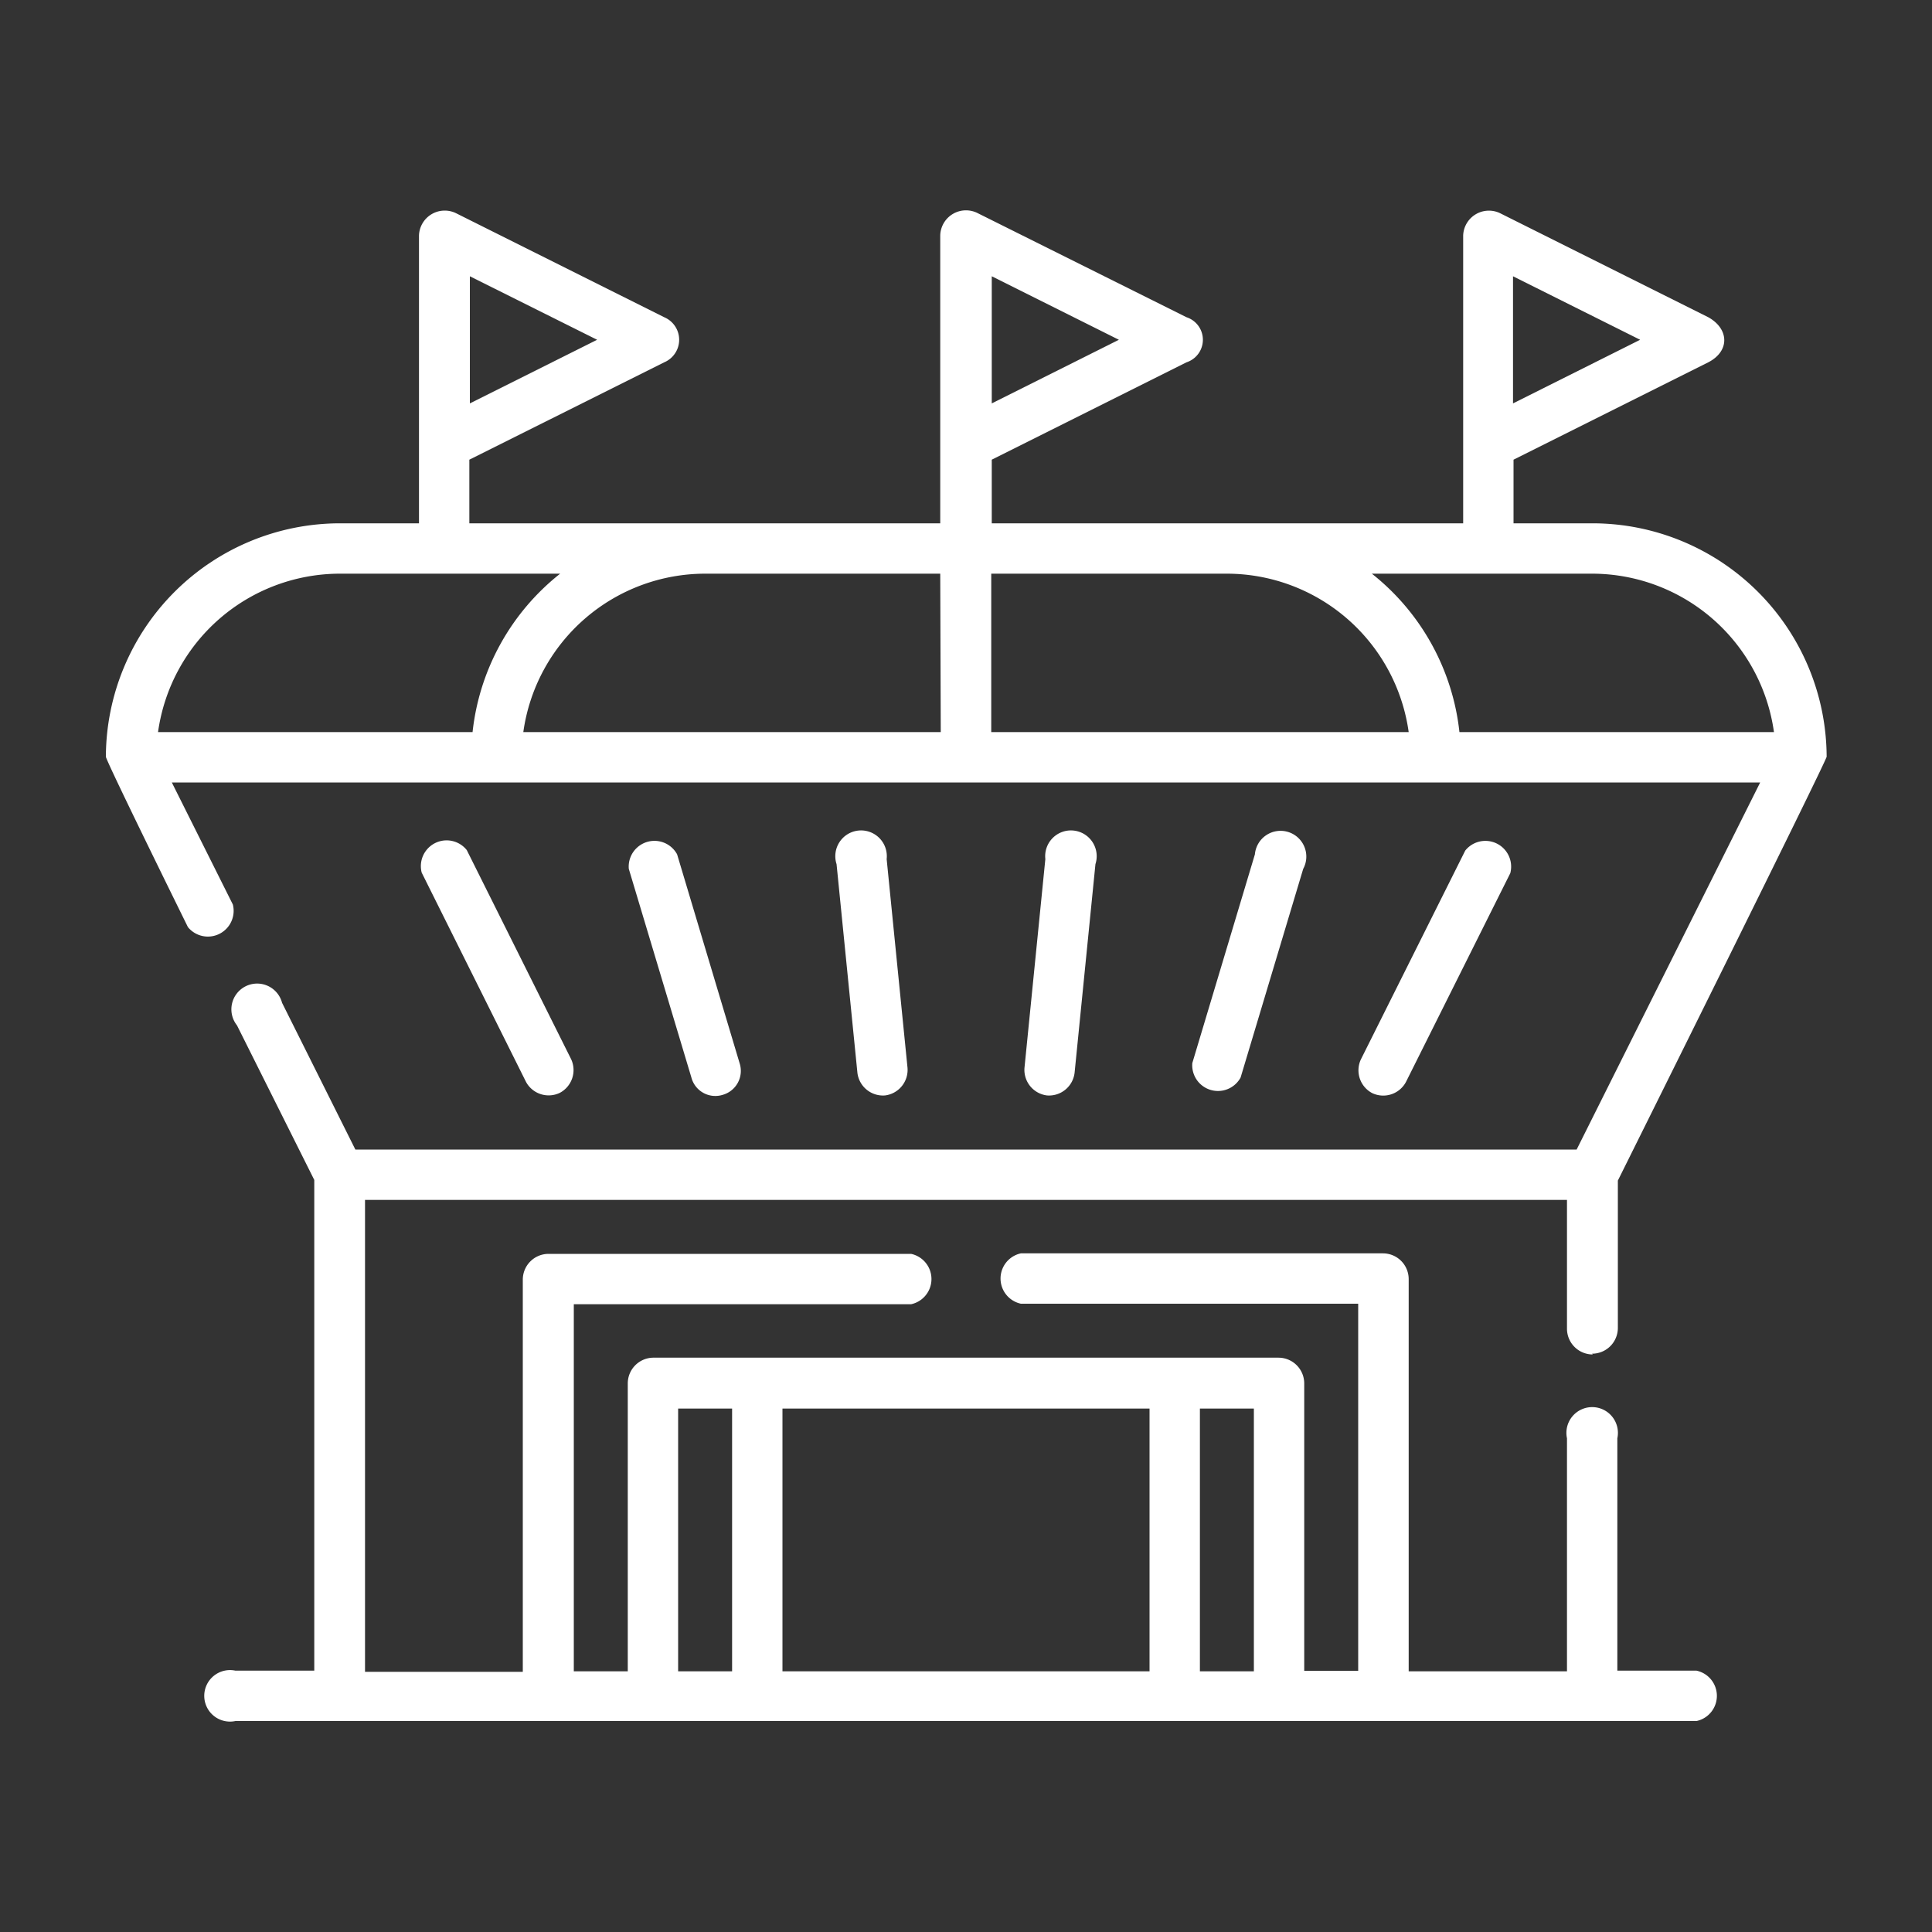
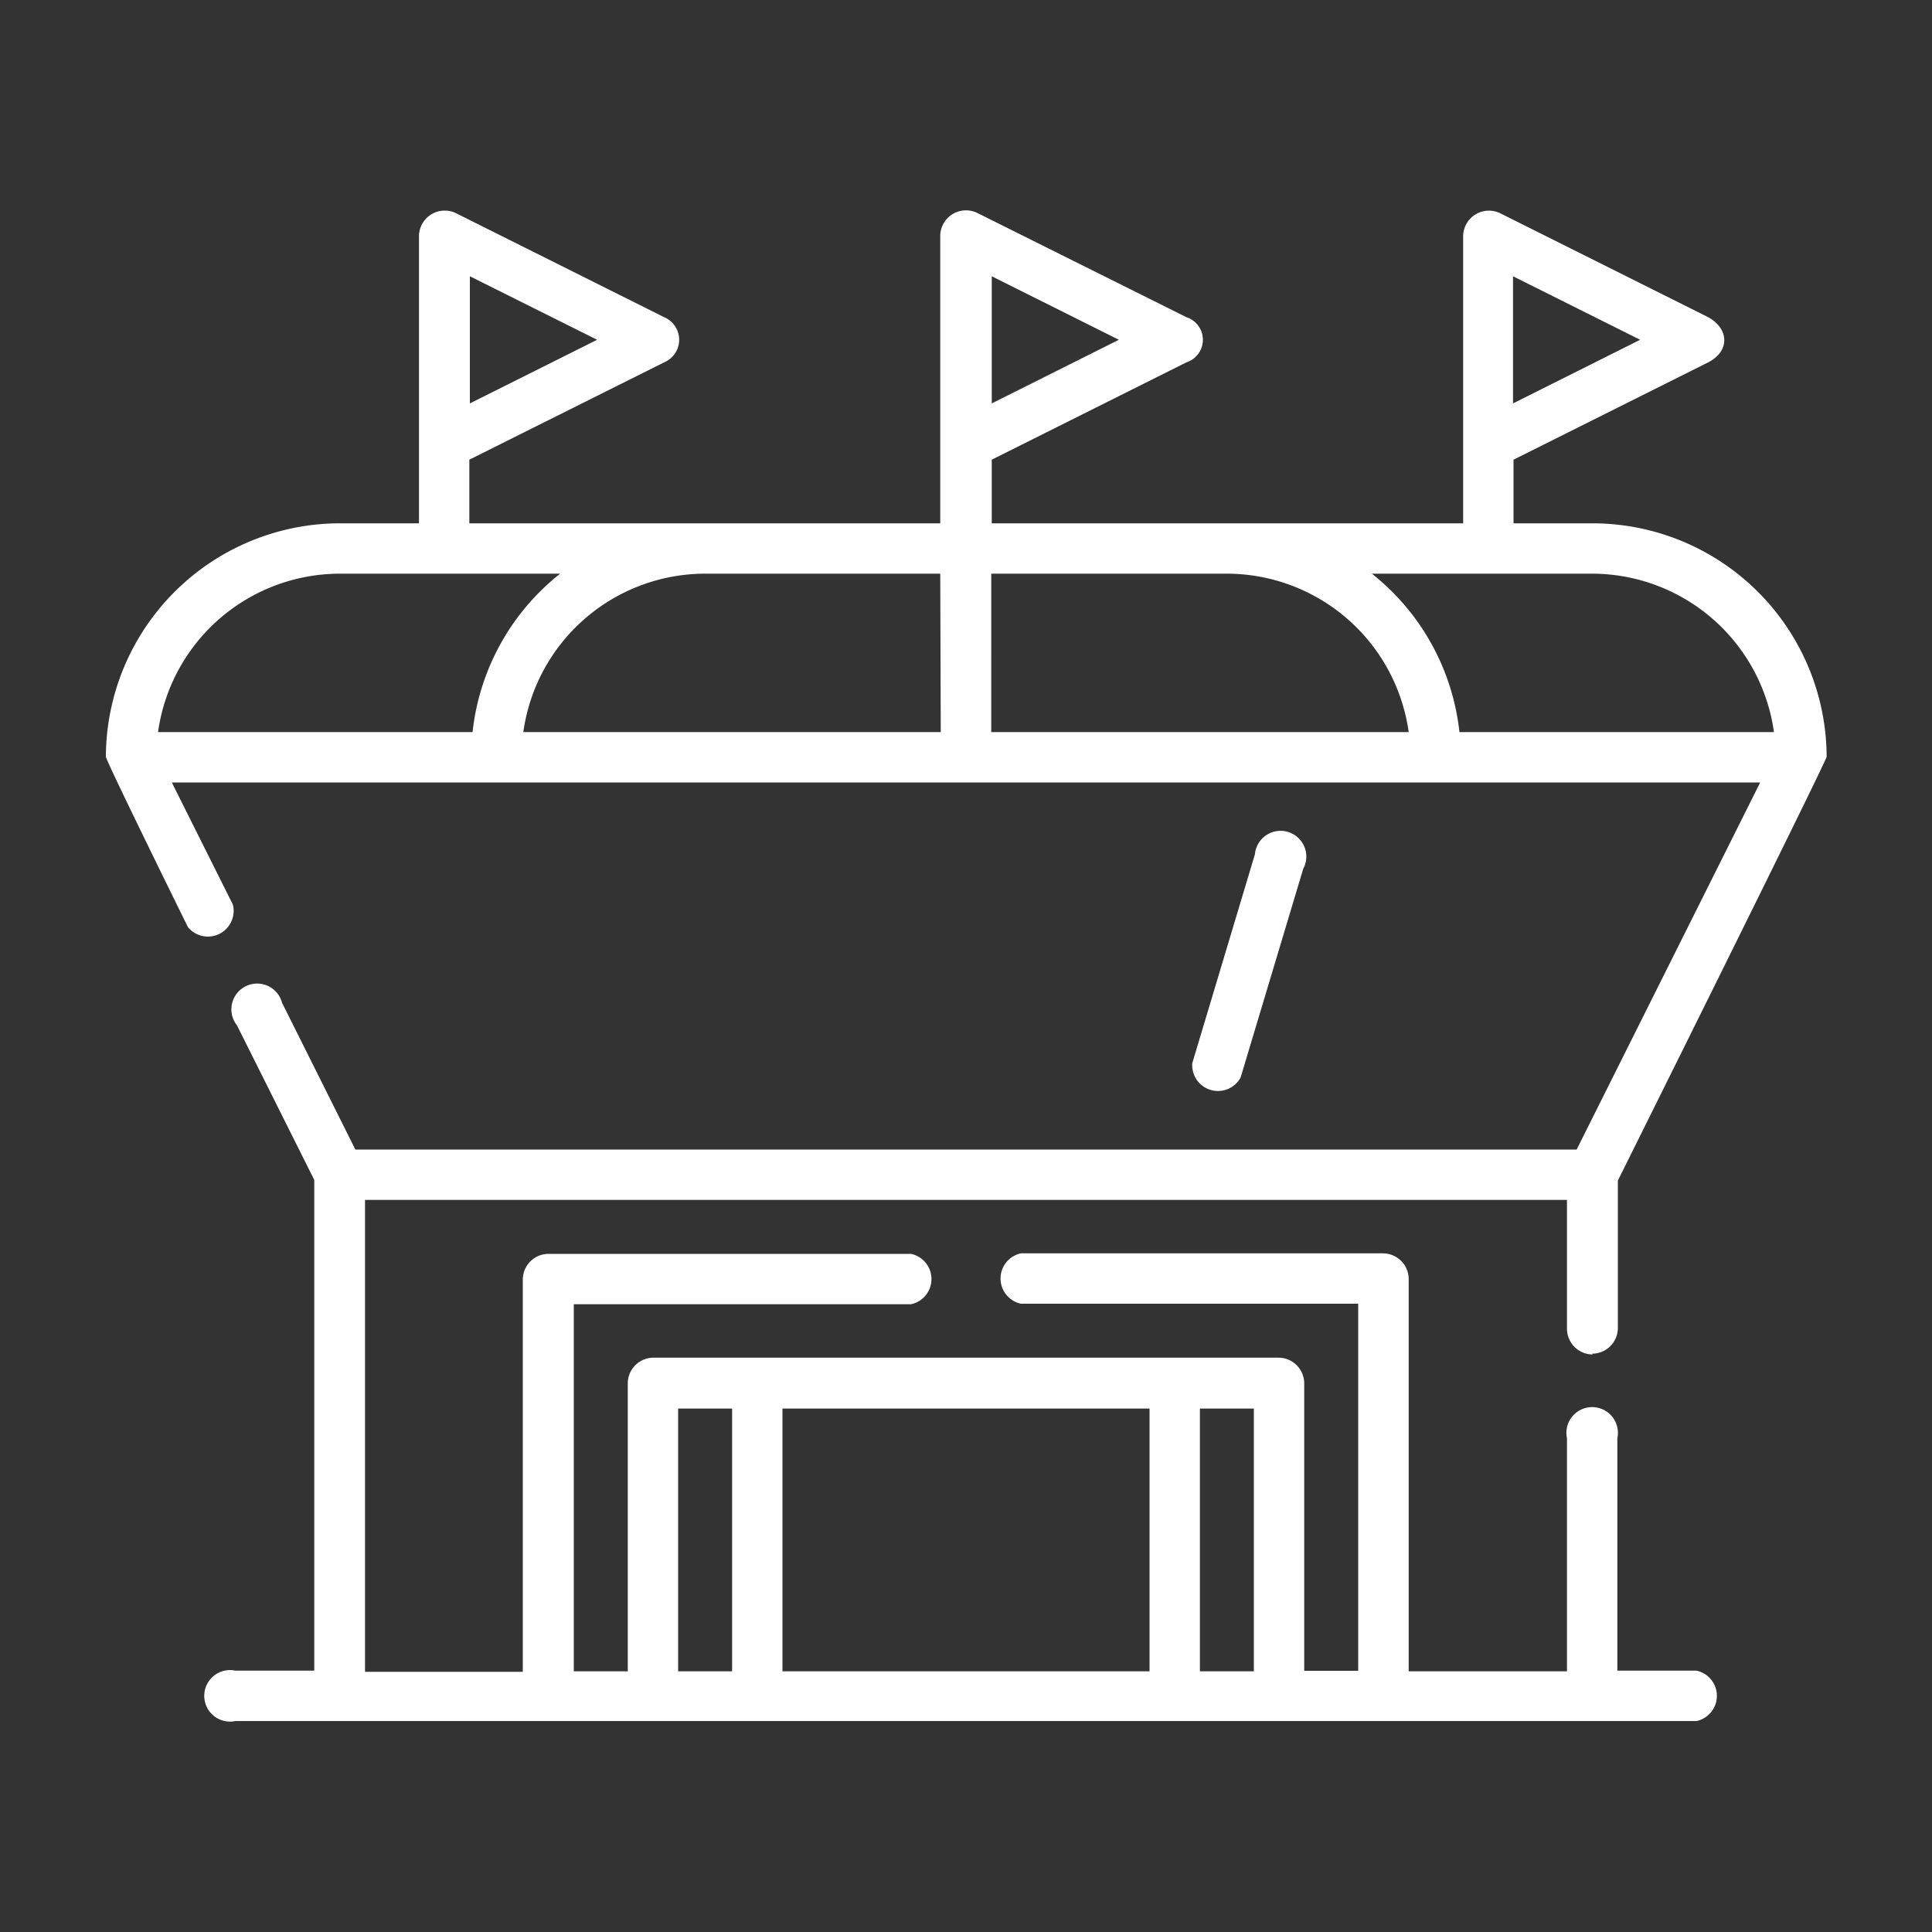
<svg xmlns="http://www.w3.org/2000/svg" id="Layer_1" data-name="Layer 1" viewBox="0 0 150 150">
  <rect x="0" y="0" width="150" height="150" fill="#333333" stroke="none" />
  <defs>
    <style>.cls-1{fill:#fff;}</style>
  </defs>
  <path class="cls-1" d="M123.61,105.1a2,2,0,0,0,2-2V91.66s16.21-32.59,16.21-32.91a18.19,18.19,0,0,0-18.16-18.12h-6.15V35.69l15.12-7.56c1.69-.87,1.62-2.6,0-3.5l-16.17-8.08a2,2,0,0,0-2.86,1.73V40.63H77V35.69l15.12-7.56a1.84,1.84,0,0,0,0-3.5L75.91,16.55A2,2,0,0,0,73,18.28V40.63H36.44V35.69l15.13-7.56a1.9,1.9,0,0,0,0-3.5L35.4,16.55a2,2,0,0,0-2.87,1.73V40.63H26.38A18.19,18.19,0,0,0,8.22,58.75c0,.31,6.37,13.23,6.37,13.23a2,2,0,0,0,3.49-1.75l-4.74-9.48H136.66l-14.25,28.5H27.59L21.9,77.86a2,2,0,1,0-3.5,1.75l6,12v38.1H18.28a2,2,0,1,0,0,3.91H131.72a2,2,0,0,0,0-3.91h-6.15V111.67a2,2,0,1,0-3.91,0v18.09H109.37V99.31a2,2,0,0,0-2-2H79.26a2,2,0,0,0,0,3.91h26.19v28.5h-4.19V107.41a2,2,0,0,0-2-2H50.69a2,2,0,0,0-1.95,2v22.35H44.55v-28.5H70.74a2,2,0,0,0,0-3.91H42.59a2,2,0,0,0-2,2v30.45H28.34V93.16h93.32v10a2,2,0,0,0,2,2Zm-6.14-83.65,9.87,4.93-9.87,4.94ZM77,21.45l9.87,4.93L77,31.32Zm-40.52,0,9.88,4.93-9.88,4.94ZM12.27,56.84a14.27,14.27,0,0,1,14.11-12.3H43.49a18.17,18.17,0,0,0-6.8,12.3Zm60.77,0H40.63a14.27,14.27,0,0,1,14.11-12.3H73Zm3.92,0V44.54h18.3a14.27,14.27,0,0,1,14.11,12.3Zm36.35,0a18.17,18.17,0,0,0-6.8-12.3h17.11a14.27,14.27,0,0,1,14.11,12.3ZM93.16,109.36h4.19v20.4H93.16Zm-32.41,0h28.5v20.4H60.75Zm-8.1,0h4.19v20.4H52.65Z" />
-   <path class="cls-1" d="M43.46,84.85a2,2,0,0,0,.88-2.62L36.24,66a2,2,0,0,0-3.5,1.75L40.84,84A2,2,0,0,0,43.46,84.85Z" />
-   <path class="cls-1" d="M56.12,85a1.93,1.93,0,0,0,1.31-2.43L52.57,66.33a2,2,0,0,0-3.75,1.13l4.86,16.2A1.92,1.92,0,0,0,56.12,85Z" />
-   <path class="cls-1" d="M68.71,85.05a2,2,0,0,0,1.75-2.14L68.84,66.7a2,2,0,1,0-3.89.39L66.57,83.3A2,2,0,0,0,68.71,85.05Z" />
-   <path class="cls-1" d="M83.43,83.3l1.62-16.21a2,2,0,1,0-3.89-.39L79.54,82.91a2,2,0,0,0,1.75,2.14,2,2,0,0,0,2.14-1.75Z" />
  <path class="cls-1" d="M96.32,83.66l4.86-16.2a2,2,0,1,0-3.75-1.13L92.57,82.54a2,2,0,0,0,3.75,1.12Z" />
-   <path class="cls-1" d="M109.16,84l8.1-16.21a2,2,0,0,0-3.5-1.75l-8.1,16.21a2,2,0,0,0,.88,2.62,2,2,0,0,0,2.62-.87Z" />
</svg>